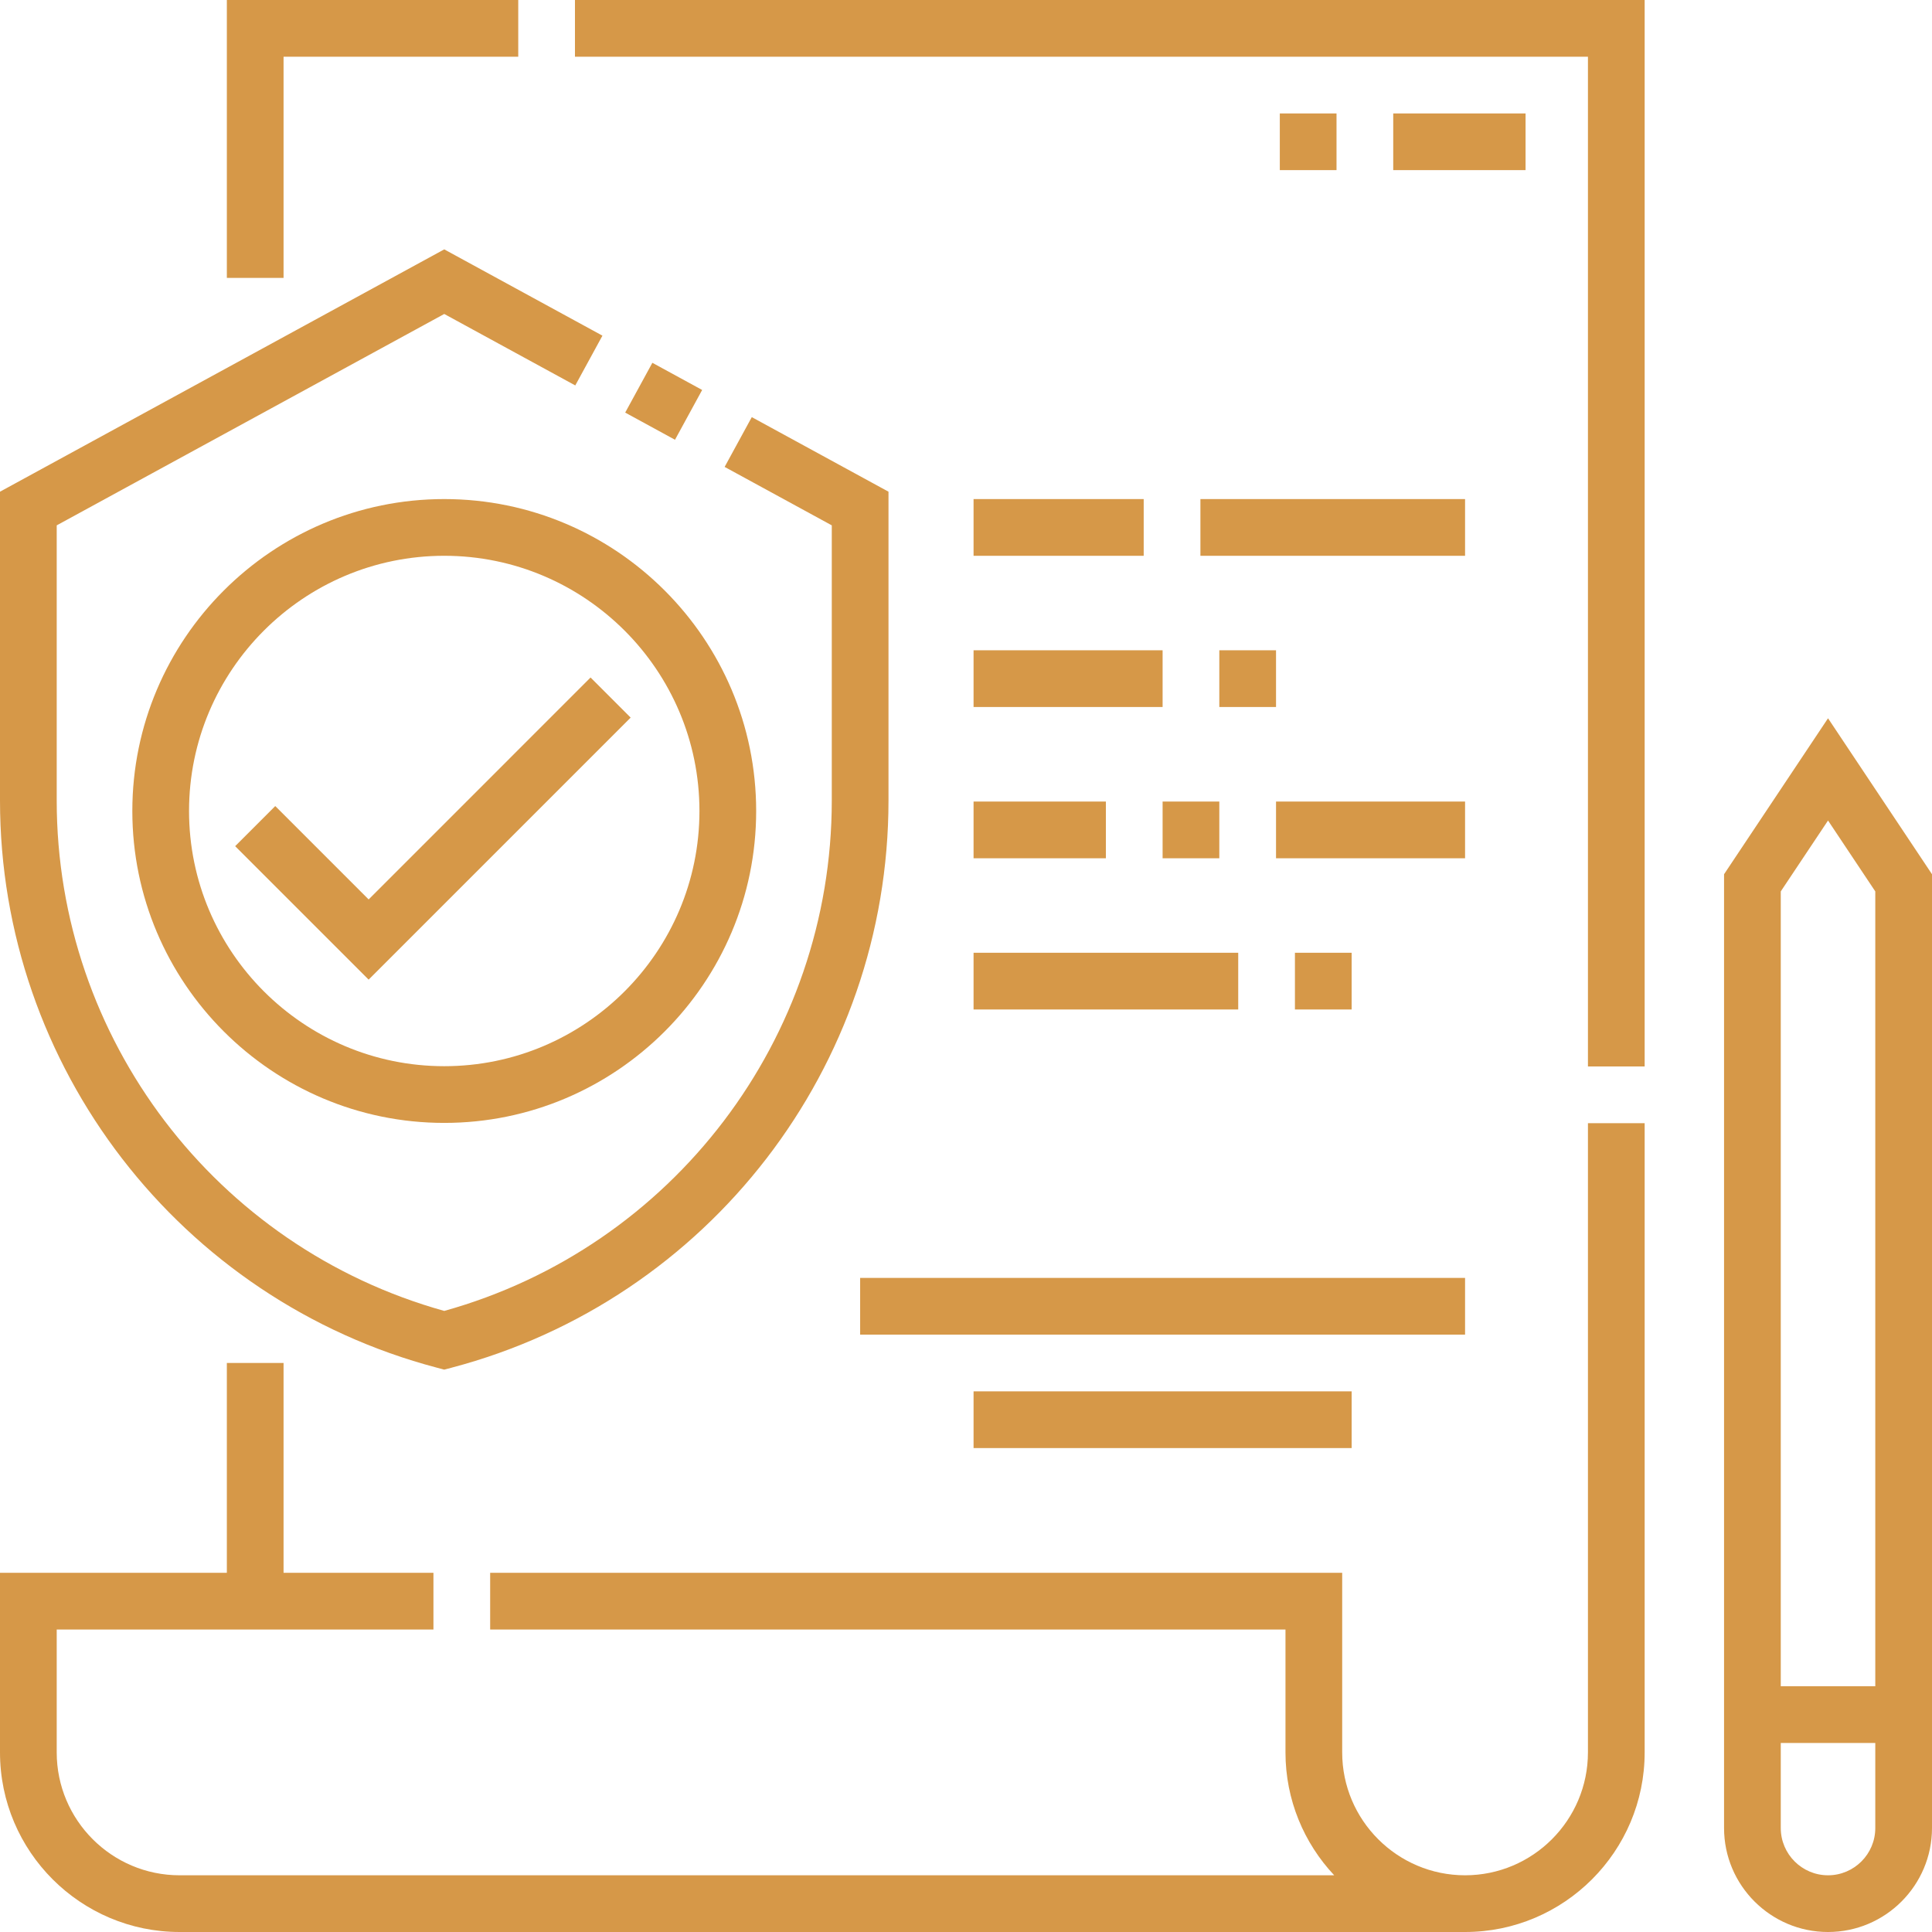
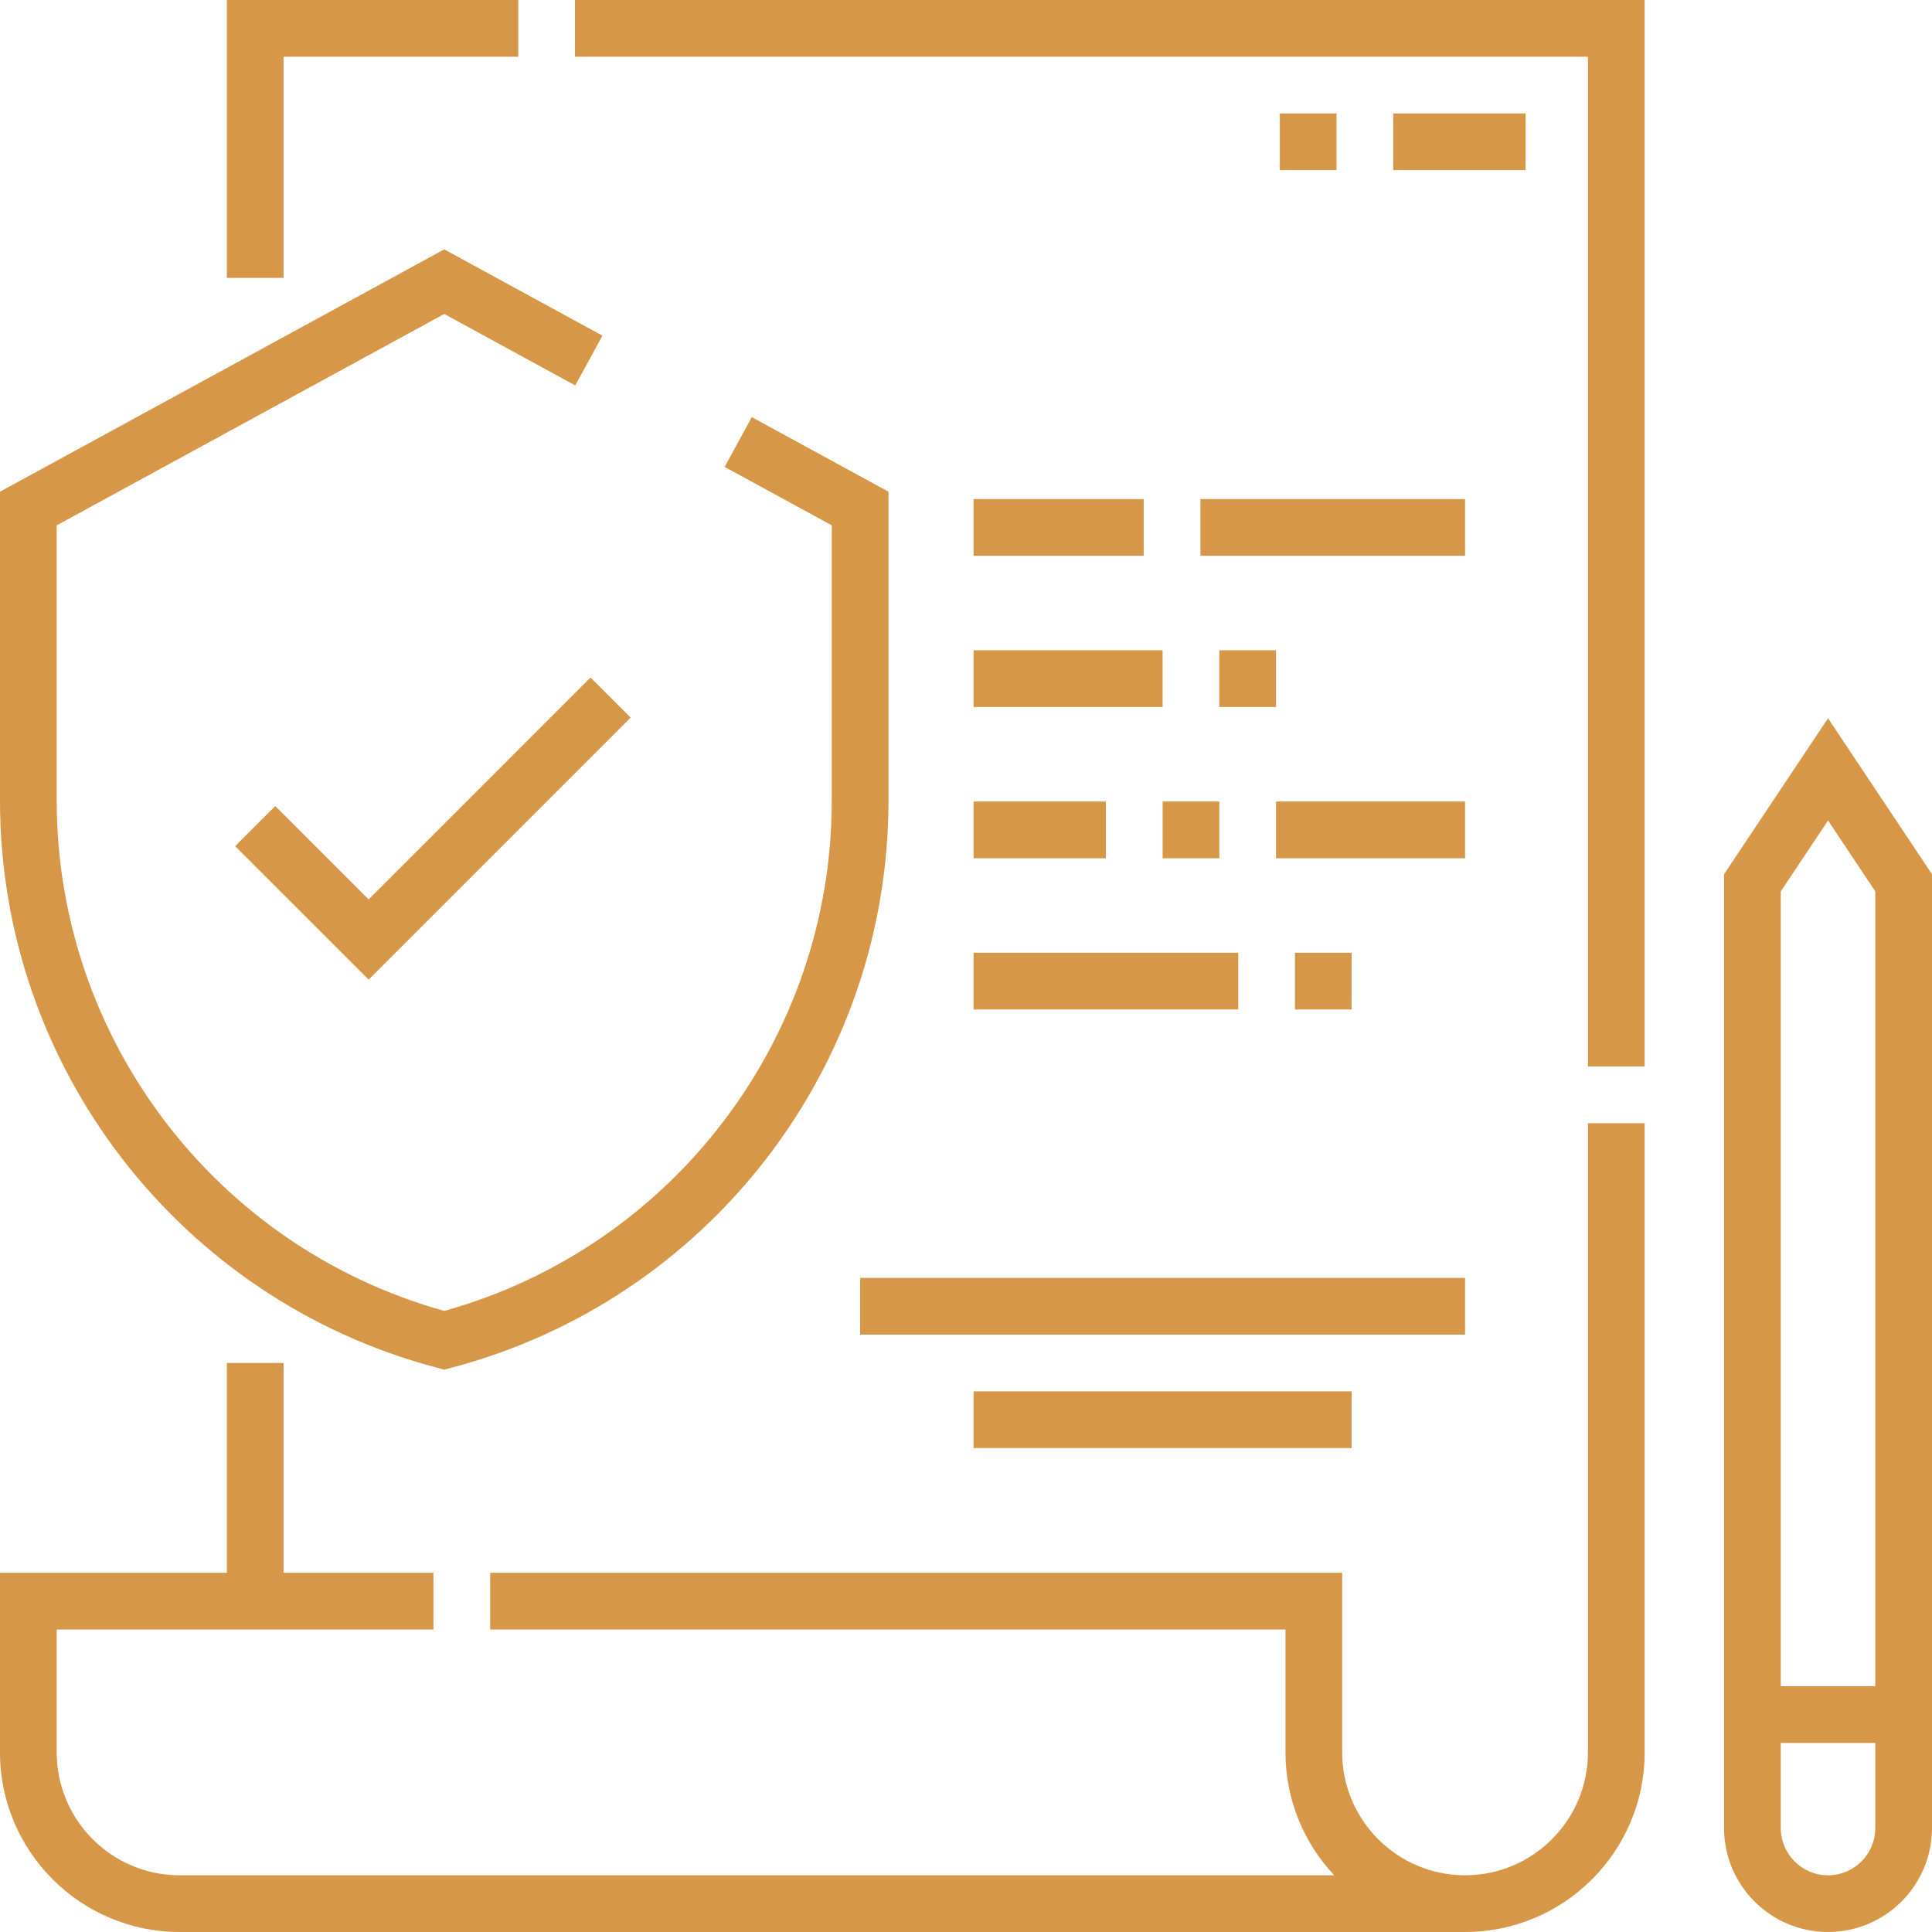
<svg xmlns="http://www.w3.org/2000/svg" version="1.1" width="512" height="512" x="0" y="0" viewBox="0 0 511 511" style="enable-background:new 0 0 512 512" xml:space="preserve" class="">
  <g>
    <path d="M75 15h62.071V0H60v73.5h15zM152.071 15H420v267.071h15V0H152.071zM420 463.5c0 17.921-14.58 32.5-32.5 32.5S355 481.421 355 463.5V416H129.643v15H340v32.5c0 12.561 4.9 23.997 12.889 32.5H47.5C29.58 496 15 481.421 15 463.5V431h99.643v-15H75v-55.5H60V416H0v47.5C0 489.691 21.309 511 47.5 511h340c26.191 0 47.5-21.309 47.5-47.5V297.071h-15z" fill="#D69848" data-original="#000000" opacity="1" class="" />
    <path d="m115.588 361.752 1.912.504 1.912-.504C187.468 343.81 235 282.123 235 211.741v-81.693l-36.157-19.722-7.183 13.168L220 138.952v72.789c0 62.917-42.045 118.141-102.5 134.988C57.045 329.882 15 274.658 15 211.741v-72.789l102.5-55.909 34.656 18.903 7.183-13.168L117.5 65.957 0 130.048v81.693c0 70.382 47.532 132.069 115.588 150.011z" fill="#D69848" data-original="#000000" opacity="1" class="" />
-     <path d="m165.36 109.128 7.185-13.17 13.17 7.185-7.185 13.17zM35 214.5c0 45.49 37.009 82.5 82.5 82.5s82.5-37.01 82.5-82.5-37.009-82.5-82.5-82.5S35 169.01 35 214.5zm150 0c0 37.22-30.28 67.5-67.5 67.5S50 251.72 50 214.5 80.28 147 117.5 147s67.5 30.28 67.5 67.5z" fill="#D69848" data-original="#000000" opacity="1" class="" />
    <path d="m72.803 213.196-10.606 10.608L97.5 259.106l69.303-69.302-10.606-10.608L97.5 237.894zM483.5 189.979l-27.5 41.25V483.5c0 15.163 12.336 27.5 27.5 27.5s27.5-12.337 27.5-27.5V231.229zm0 27.042 12.5 18.75V446h-25V235.771zm0 278.979c-6.893 0-12.5-5.607-12.5-12.5V461h25v22.5c0 6.893-5.607 12.5-12.5 12.5zM368.5 30h35v15h-35zM338.5 30h15v15h-15zM257.5 212h35v15h-35zM337.5 212h50v15h-50zM307.5 212h15v15h-15zM257.5 172h50v15h-50zM257.5 132h45v15h-45zM317.5 132h70v15h-70zM257.5 252h70v15h-70zM342.5 252h15v15h-15zM322.5 172h15v15h-15zM227.5 338h160v15h-160zM257.5 368h100v15h-100z" fill="#D69848" data-original="#000000" opacity="1" class="" />
  </g>
</svg>